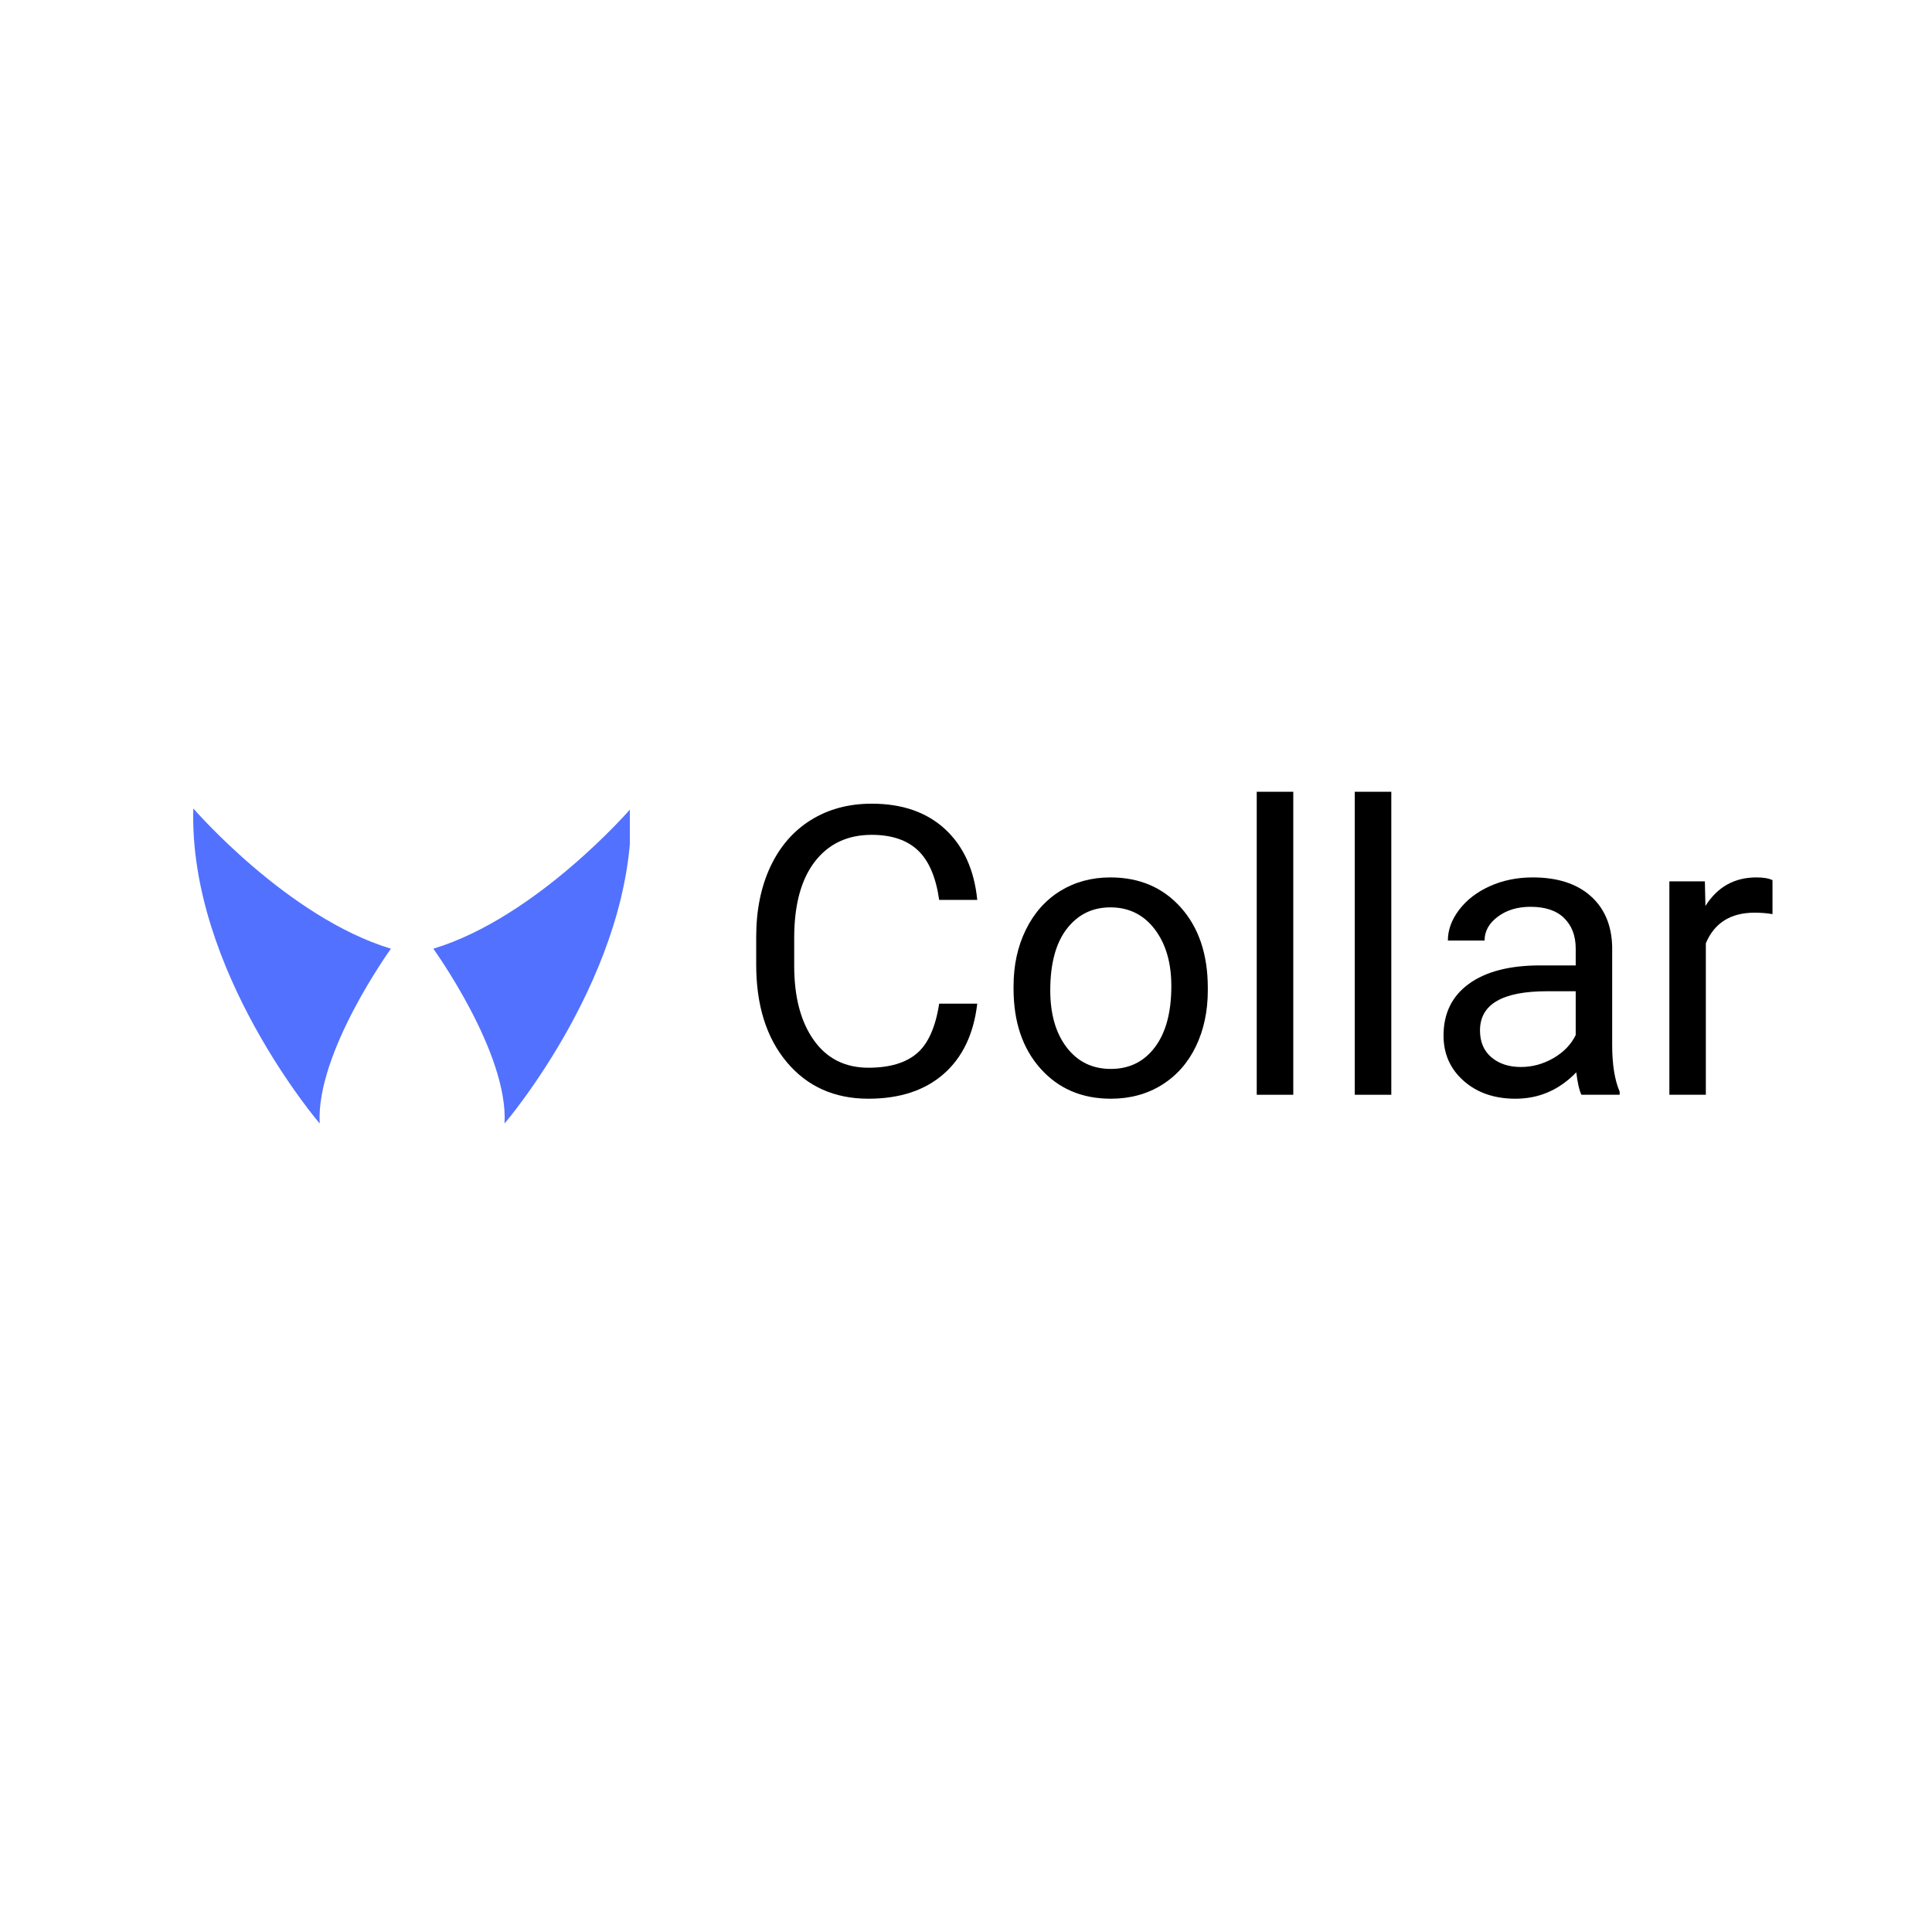
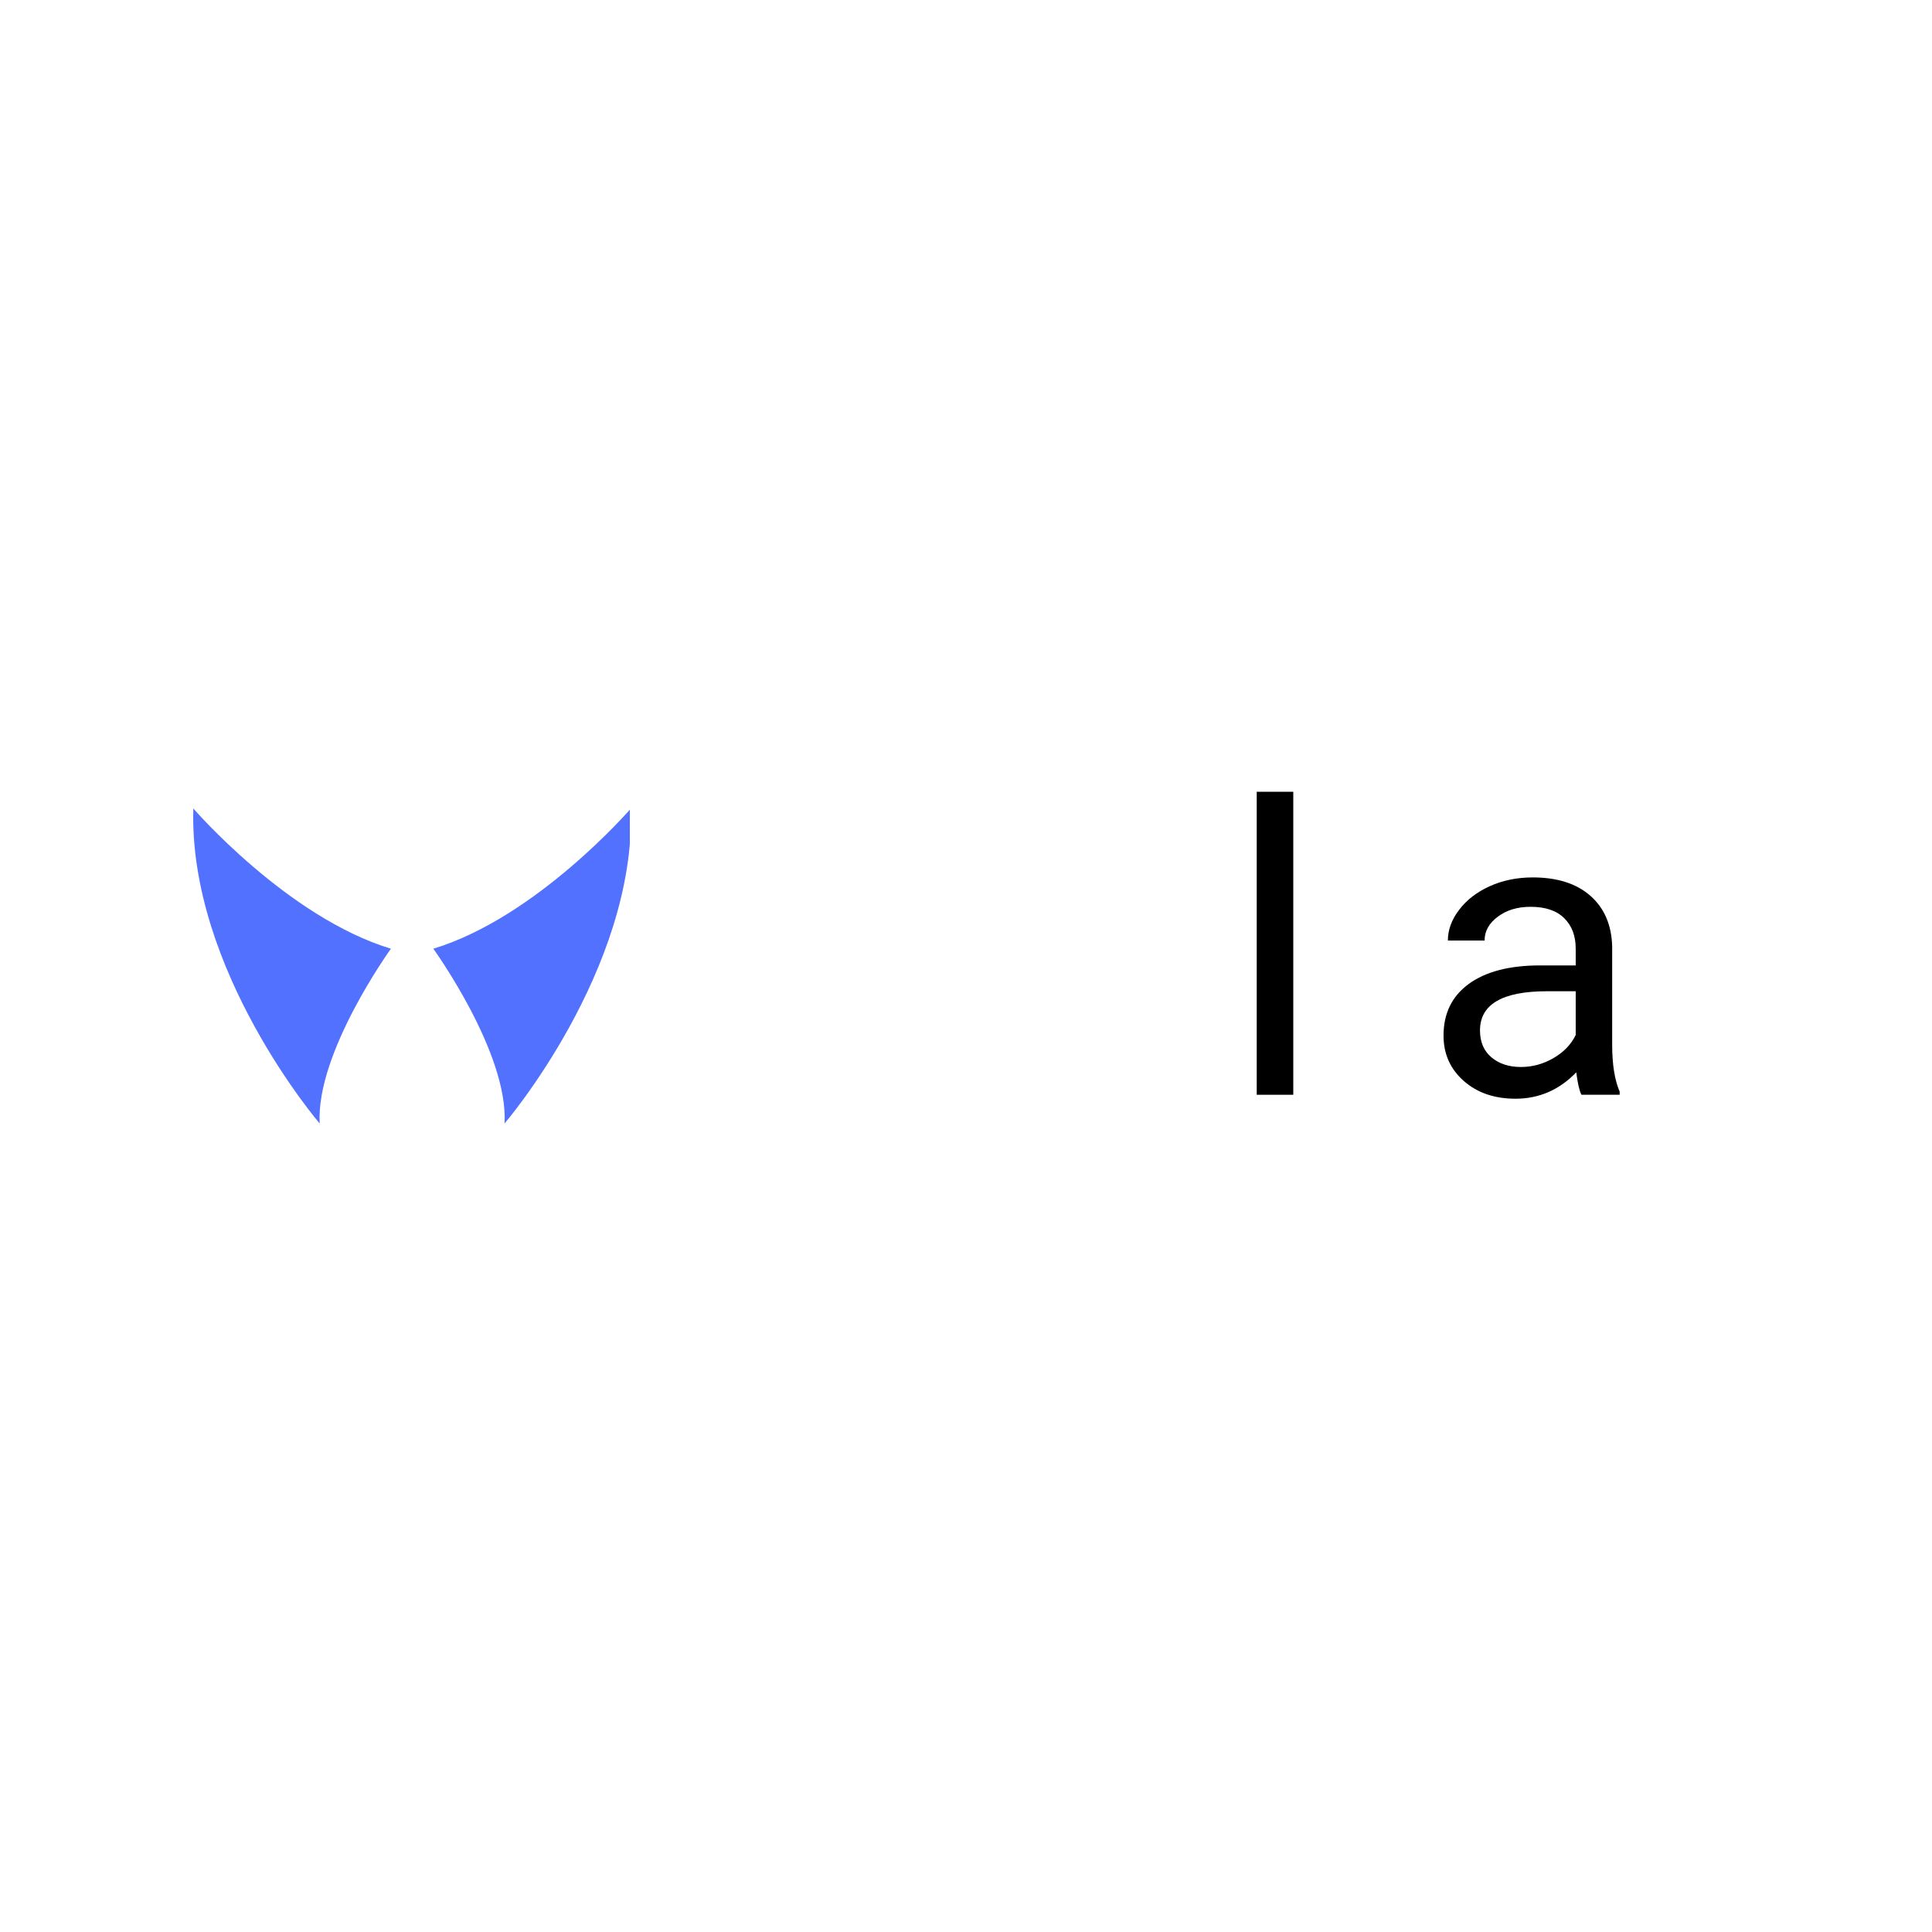
<svg xmlns="http://www.w3.org/2000/svg" width="500" zoomAndPan="magnify" viewBox="0 0 375 375" height="500" preserveAspectRatio="xMidYMid meet" version="1.0">
  <defs>
    <g />
    <clipPath id="8471e5be79">
      <path d="M 37.5 156.922 L 75.941 156.922 L 75.941 218.074 L 37.5 218.074 Z M 37.5 156.922 " clip-rule="nonzero" />
    </clipPath>
    <clipPath id="a0b827a833">
      <path d="M 84.043 156.922 L 122.25 156.922 L 122.25 218.074 L 84.043 218.074 Z M 84.043 156.922 " clip-rule="nonzero" />
    </clipPath>
  </defs>
  <g fill="#000000" fill-opacity="1">
    <g transform="translate(142.216, 212.494)">
      <g>
-         <path d="M 47.469 -17.688 C 46.781 -11.789 44.602 -7.238 40.938 -4.031 C 37.281 -0.832 32.414 0.766 26.344 0.766 C 19.758 0.766 14.484 -1.594 10.516 -6.312 C 6.547 -11.039 4.562 -17.359 4.562 -25.266 L 4.562 -30.625 C 4.562 -35.812 5.484 -40.367 7.328 -44.297 C 9.18 -48.223 11.805 -51.238 15.203 -53.344 C 18.598 -55.445 22.523 -56.5 26.984 -56.5 C 32.91 -56.5 37.66 -54.848 41.234 -51.547 C 44.805 -48.242 46.883 -43.672 47.469 -37.828 L 40.078 -37.828 C 39.441 -42.266 38.055 -45.477 35.922 -47.469 C 33.797 -49.457 30.816 -50.453 26.984 -50.453 C 22.297 -50.453 18.613 -48.719 15.938 -45.25 C 13.27 -41.781 11.938 -36.844 11.938 -30.438 L 11.938 -25.031 C 11.938 -18.988 13.203 -14.18 15.734 -10.609 C 18.266 -7.035 21.801 -5.25 26.344 -5.25 C 30.426 -5.25 33.555 -6.172 35.734 -8.016 C 37.922 -9.867 39.367 -13.094 40.078 -17.688 Z M 47.469 -17.688 " />
-       </g>
+         </g>
    </g>
  </g>
  <g fill="#000000" fill-opacity="1">
    <g transform="translate(193.247, 212.494)">
      <g>
-         <path d="M 3.484 -21.094 C 3.484 -25.156 4.281 -28.805 5.875 -32.047 C 7.469 -35.285 9.688 -37.785 12.531 -39.547 C 15.383 -41.305 18.633 -42.188 22.281 -42.188 C 27.926 -42.188 32.488 -40.234 35.969 -36.328 C 39.445 -32.422 41.188 -27.227 41.188 -20.75 L 41.188 -20.25 C 41.188 -16.219 40.414 -12.598 38.875 -9.391 C 37.332 -6.191 35.125 -3.695 32.25 -1.906 C 29.383 -0.125 26.086 0.766 22.359 0.766 C 16.742 0.766 12.191 -1.188 8.703 -5.094 C 5.223 -9 3.484 -14.164 3.484 -20.594 Z M 10.609 -20.25 C 10.609 -15.656 11.672 -11.969 13.797 -9.188 C 15.93 -6.406 18.785 -5.016 22.359 -5.016 C 25.953 -5.016 28.805 -6.422 30.922 -9.234 C 33.047 -12.055 34.109 -16.008 34.109 -21.094 C 34.109 -25.633 33.031 -29.316 30.875 -32.141 C 28.719 -34.961 25.852 -36.375 22.281 -36.375 C 18.781 -36.375 15.957 -34.984 13.812 -32.203 C 11.676 -29.422 10.609 -25.438 10.609 -20.25 Z M 10.609 -20.25 " />
-       </g>
+         </g>
    </g>
  </g>
  <g fill="#000000" fill-opacity="1">
    <g transform="translate(237.963, 212.494)">
      <g>
        <path d="M 13.062 0 L 5.969 0 L 5.969 -58.812 L 13.062 -58.812 Z M 13.062 0 " />
      </g>
    </g>
  </g>
  <g fill="#000000" fill-opacity="1">
    <g transform="translate(256.989, 212.494)">
      <g>
-         <path d="M 13.062 0 L 5.969 0 L 5.969 -58.812 L 13.062 -58.812 Z M 13.062 0 " />
-       </g>
+         </g>
    </g>
  </g>
  <g fill="#000000" fill-opacity="1">
    <g transform="translate(276.016, 212.494)">
      <g>
        <path d="M 30.938 0 C 30.531 -0.812 30.195 -2.266 29.938 -4.359 C 26.645 -0.941 22.711 0.766 18.141 0.766 C 14.055 0.766 10.707 -0.383 8.094 -2.688 C 5.477 -5 4.172 -7.93 4.172 -11.484 C 4.172 -15.797 5.812 -19.145 9.094 -21.531 C 12.375 -23.914 16.988 -25.109 22.938 -25.109 L 29.828 -25.109 L 29.828 -28.375 C 29.828 -30.844 29.082 -32.812 27.594 -34.281 C 26.113 -35.75 23.938 -36.484 21.062 -36.484 C 18.531 -36.484 16.41 -35.844 14.703 -34.562 C 12.992 -33.289 12.141 -31.75 12.141 -29.938 L 5.016 -29.938 C 5.016 -32.008 5.75 -34.004 7.219 -35.922 C 8.688 -37.848 10.676 -39.375 13.188 -40.5 C 15.695 -41.625 18.461 -42.188 21.484 -42.188 C 26.254 -42.188 29.988 -40.992 32.688 -38.609 C 35.395 -36.223 36.801 -32.938 36.906 -28.75 L 36.906 -9.688 C 36.906 -5.883 37.391 -2.859 38.359 -0.609 L 38.359 0 Z M 19.188 -5.391 C 21.406 -5.391 23.508 -5.961 25.5 -7.109 C 27.488 -8.266 28.93 -9.758 29.828 -11.594 L 29.828 -20.094 L 24.266 -20.094 C 15.586 -20.094 11.25 -17.555 11.25 -12.484 C 11.25 -10.266 11.988 -8.523 13.469 -7.266 C 14.957 -6.016 16.863 -5.391 19.188 -5.391 Z M 19.188 -5.391 " />
      </g>
    </g>
  </g>
  <g fill="#000000" fill-opacity="1">
    <g transform="translate(318.664, 212.494)">
      <g>
-         <path d="M 25.375 -35.062 C 24.312 -35.25 23.156 -35.344 21.906 -35.344 C 17.258 -35.344 14.102 -33.363 12.438 -29.406 L 12.438 0 L 5.359 0 L 5.359 -41.422 L 12.25 -41.422 L 12.359 -36.641 C 14.68 -40.336 17.977 -42.188 22.25 -42.188 C 23.625 -42.188 24.664 -42.008 25.375 -41.656 Z M 25.375 -35.062 " />
-       </g>
+         </g>
    </g>
  </g>
  <g clip-path="url(#8471e5be79)">
    <path fill="#5271ff" d="M 37.523 156.918 C 37.523 156.918 55.754 178.047 75.879 184.145 C 75.879 184.145 61.27 204.352 62.055 218.074 C 62.055 218.074 36.609 188.402 37.523 156.918 " fill-opacity="1" fill-rule="nonzero" />
  </g>
  <g clip-path="url(#a0b827a833)">
    <path fill="#5271ff" d="M 122.461 156.918 C 122.461 156.918 104.23 178.047 84.105 184.145 C 84.105 184.145 98.719 204.352 97.93 218.074 C 97.93 218.074 123.375 188.402 122.461 156.918 " fill-opacity="1" fill-rule="nonzero" />
  </g>
</svg>